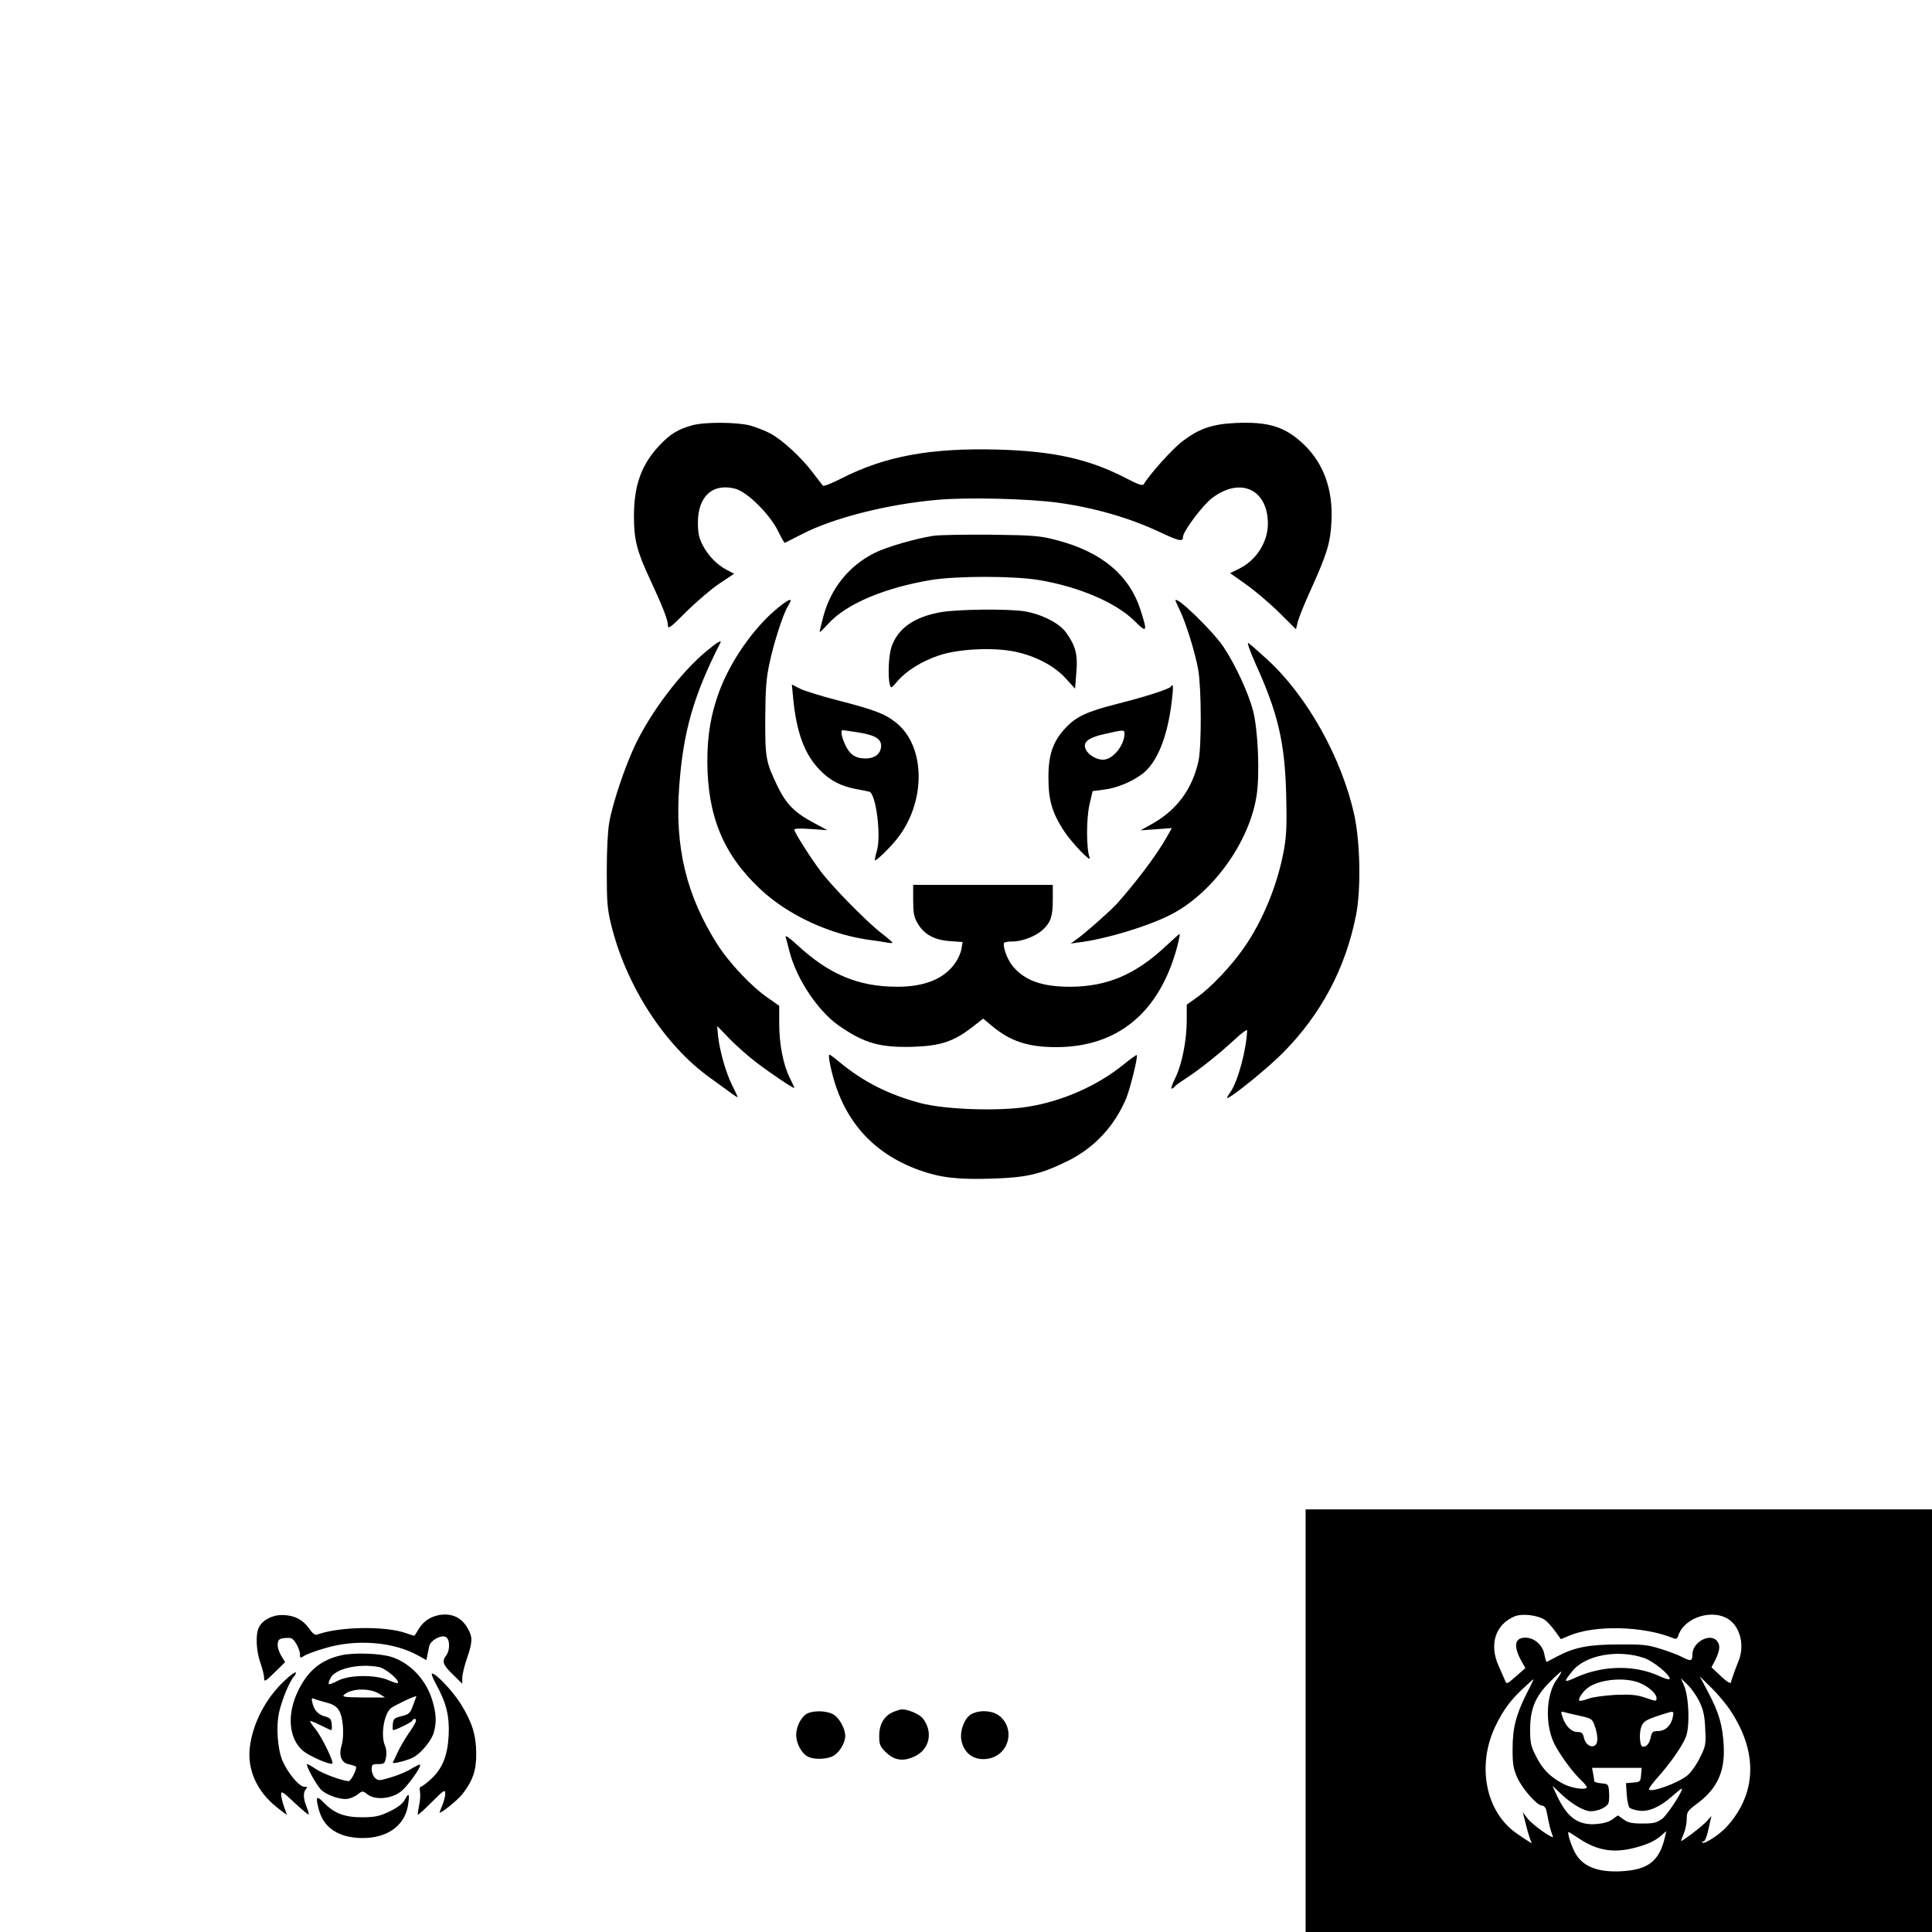
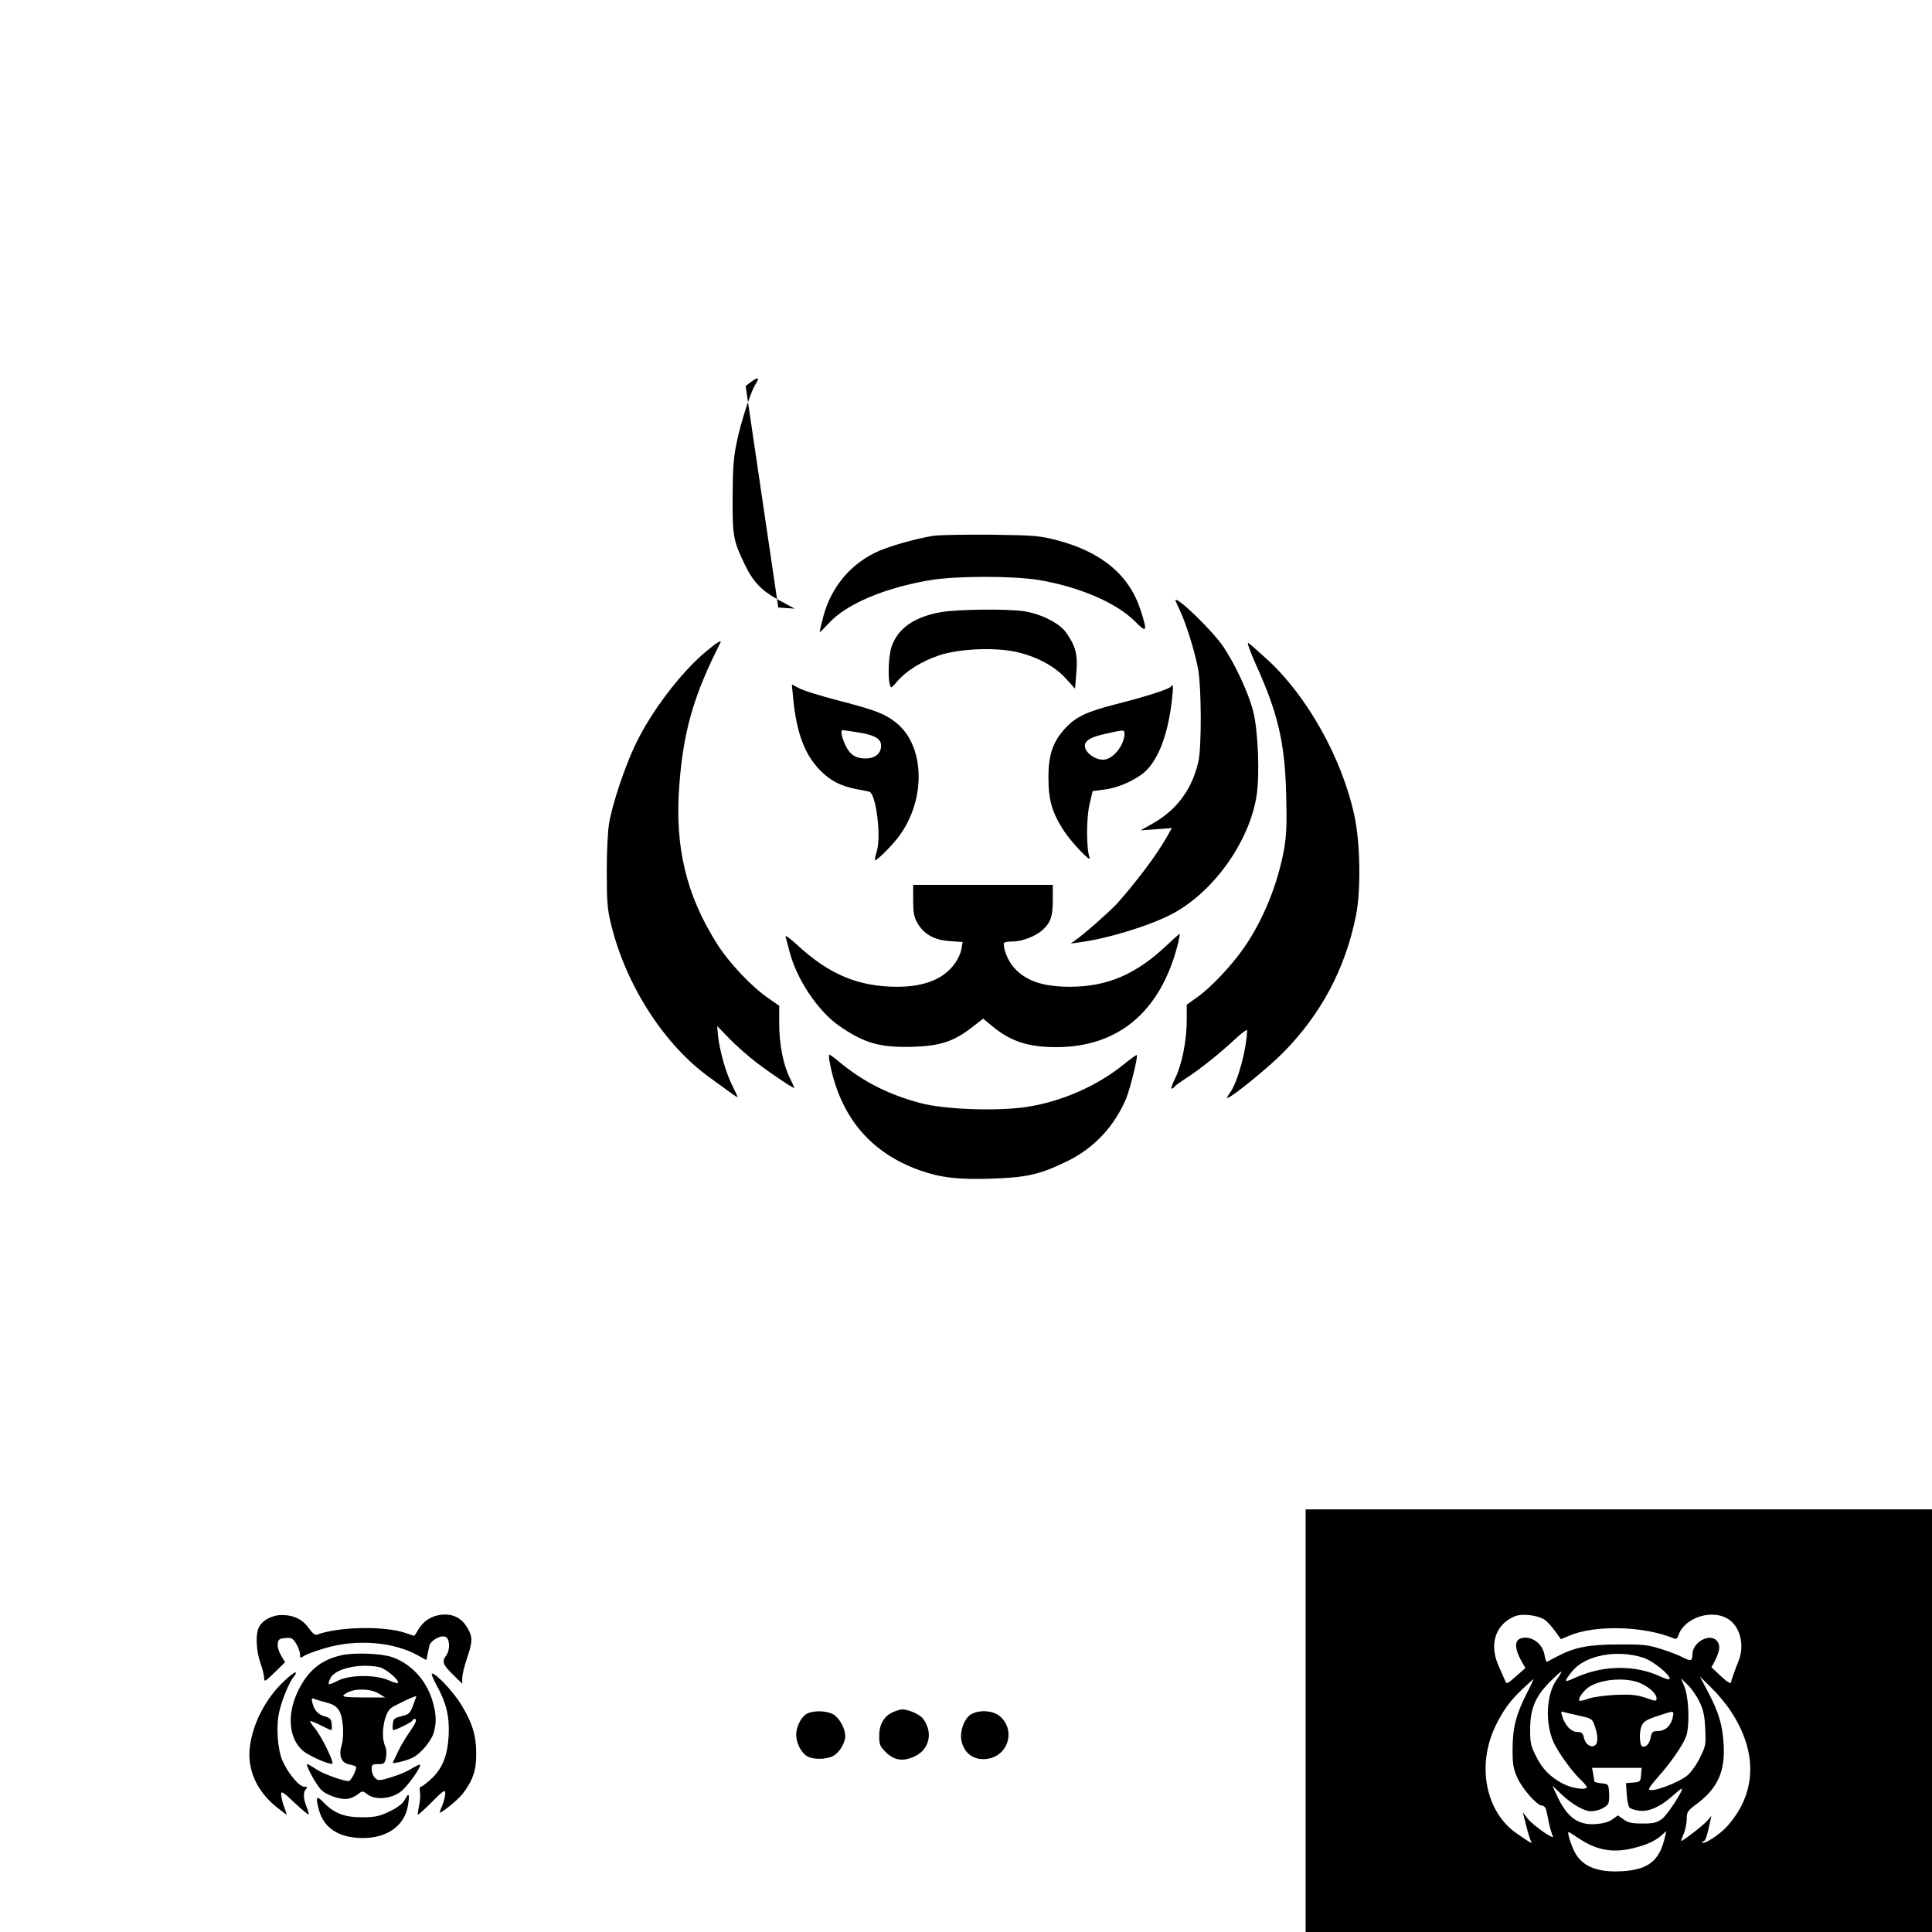
<svg xmlns="http://www.w3.org/2000/svg" version="1.0" width="1024pt" height="1024pt" viewBox="0 0 1024 1024" preserveAspectRatio="xMidYMid meet">
  <g transform="translate(0,1024) scale(0.1,-0.1)" fill="#000000" stroke="none">
-     <path d="M3670 7986 c-76 -21 -116 -45 -173 -105 -97 -102 -137 -212 -137 -378 0 -123 16 -186 85 -333 69 -149 95 -215 95 -245 0 -22 14 -11 98 73 54 54 133 121 175 149 l78 52 -38 20 c-53 27 -100 76 -130 134 -19 38 -24 64 -24 118 0 139 80 211 200 178 63 -17 184 -138 226 -226 17 -35 32 -62 35 -60 3 1 43 22 89 45 167 87 456 160 721 183 160 14 474 6 635 -15 196 -27 380 -80 544 -157 100 -47 121 -52 121 -25 0 29 104 168 154 206 150 114 296 47 296 -136 0 -96 -61 -193 -150 -237 l-50 -25 82 -58 c46 -32 124 -98 175 -148 l92 -91 10 41 c6 23 36 97 67 165 89 197 105 251 111 364 9 169 -41 308 -146 409 -100 95 -187 122 -364 114 -123 -6 -192 -30 -280 -97 -51 -38 -177 -178 -205 -228 -6 -9 -32 0 -95 33 -193 100 -378 142 -672 151 -362 10 -603 -34 -838 -154 -49 -25 -92 -42 -96 -37 -4 5 -28 36 -53 69 -60 80 -161 173 -224 207 -28 15 -77 34 -109 43 -71 18 -241 19 -305 1z" />
    <path d="M4946 7400 c-99 -16 -245 -58 -311 -91 -134 -67 -229 -184 -270 -332 -13 -48 -22 -87 -20 -87 3 0 24 21 47 46 95 104 298 189 543 230 136 22 435 22 570 0 211 -35 409 -119 508 -217 66 -66 70 -60 33 55 -59 187 -207 311 -445 373 -88 23 -117 26 -346 29 -137 1 -276 -1 -309 -6z" />
-     <path d="M4125 7020 c-127 -103 -254 -283 -314 -448 -43 -117 -62 -229 -62 -368 1 -289 85 -493 279 -675 150 -142 380 -247 597 -273 28 -4 62 -9 78 -12 15 -3 27 -3 27 0 0 2 -26 25 -57 49 -79 61 -262 247 -324 330 -56 75 -139 206 -139 220 0 6 35 7 88 3 l87 -6 -74 40 c-100 53 -145 99 -191 195 -61 127 -65 149 -64 360 1 153 5 210 23 292 22 106 73 262 97 300 30 47 13 44 -51 -7z" />
+     <path d="M4125 7020 l87 -6 -74 40 c-100 53 -145 99 -191 195 -61 127 -65 149 -64 360 1 153 5 210 23 292 22 106 73 262 97 300 30 47 13 44 -51 -7z" />
    <path d="M6230 7057 c0 -2 11 -25 24 -53 33 -69 81 -225 97 -314 17 -102 18 -408 1 -485 -34 -150 -115 -259 -248 -333 l-59 -33 83 6 83 6 -27 -48 c-55 -97 -164 -241 -266 -355 -35 -38 -175 -162 -218 -191 l-25 -18 43 6 c139 17 360 83 483 145 223 112 420 383 459 632 18 112 8 351 -19 453 -25 94 -93 241 -156 336 -58 86 -255 277 -255 246z" />
    <path d="M4985 6995 c-140 -25 -227 -86 -260 -184 -15 -45 -20 -156 -9 -199 6 -22 8 -21 40 17 48 56 129 106 220 137 103 35 289 44 404 20 109 -23 208 -75 268 -141 l50 -55 7 86 c8 95 -4 141 -55 212 -36 50 -130 97 -220 112 -89 14 -359 11 -445 -5z" />
    <path d="M3741 6786 c-134 -112 -292 -320 -376 -498 -54 -115 -118 -305 -136 -408 -8 -45 -13 -149 -13 -260 0 -159 3 -199 23 -280 79 -324 283 -640 525 -813 32 -23 79 -57 102 -74 24 -18 44 -31 44 -28 0 2 -13 30 -29 62 -33 65 -66 181 -75 261 l-5 54 67 -69 c37 -38 103 -96 147 -129 81 -61 195 -137 195 -130 0 3 -11 26 -24 53 -35 70 -56 179 -56 287 l0 95 -57 40 c-89 60 -210 189 -273 289 -163 258 -224 513 -200 834 21 290 76 482 218 761 10 19 -19 2 -77 -47z" />
    <path d="M6656 6719 c117 -258 154 -413 161 -689 4 -155 2 -215 -11 -290 -33 -186 -113 -382 -216 -528 -66 -94 -172 -206 -244 -257 l-56 -40 0 -82 c0 -107 -25 -233 -60 -305 -16 -32 -25 -58 -20 -58 5 0 12 5 15 10 4 6 32 26 63 46 71 46 175 129 258 206 35 33 64 54 64 47 -3 -100 -49 -272 -89 -328 -12 -17 -20 -31 -17 -31 20 0 216 159 296 240 202 204 331 447 387 728 27 136 23 384 -9 532 -66 302 -250 632 -463 826 -47 43 -91 82 -99 86 -8 5 10 -46 40 -113z" />
    <path d="M4204 6538 c18 -183 61 -298 143 -381 54 -55 109 -83 189 -99 33 -6 64 -12 71 -14 36 -9 65 -237 40 -316 -8 -27 -12 -48 -9 -48 11 1 75 63 114 111 157 194 156 493 -3 619 -60 48 -118 69 -313 119 -84 22 -172 49 -196 61 l-43 22 7 -74z m339 -179 c92 -14 127 -34 127 -71 0 -42 -32 -68 -83 -68 -53 0 -84 21 -108 74 -18 40 -25 76 -13 76 3 0 38 -5 77 -11z" />
    <path d="M6206 6601 c-8 -13 -132 -53 -286 -92 -158 -40 -216 -67 -272 -127 -68 -72 -92 -144 -91 -267 0 -117 20 -183 82 -279 42 -64 150 -176 136 -141 -17 43 -18 202 -1 278 l17 74 54 7 c71 8 147 39 207 82 79 58 135 194 158 382 10 81 9 105 -4 83z m-246 -250 c0 -55 -52 -126 -101 -136 -44 -10 -109 33 -109 72 0 28 33 47 106 63 102 23 104 23 104 1z" />
    <path d="M4840 5469 c0 -65 4 -89 22 -120 33 -60 89 -91 171 -97 l69 -5 -6 -36 c-3 -20 -18 -54 -34 -76 -58 -83 -161 -125 -306 -125 -206 0 -361 65 -530 221 -41 38 -66 55 -62 43 3 -11 13 -46 21 -79 38 -146 150 -313 261 -391 135 -94 220 -118 399 -112 141 5 212 29 308 104 l58 45 47 -39 c97 -81 191 -112 340 -112 326 0 548 184 641 531 10 38 16 69 13 69 -2 0 -35 -29 -72 -64 -161 -151 -311 -215 -507 -216 -147 0 -237 31 -301 104 -28 32 -52 89 -52 124 0 8 16 12 48 12 51 0 124 29 160 63 41 38 52 71 52 157 l0 80 -370 0 -370 0 0 -81z" />
    <path d="M4396 4618 c53 -292 213 -486 479 -581 110 -39 204 -50 382 -44 185 6 256 22 403 94 141 70 246 183 309 331 21 52 64 223 56 230 -2 2 -32 -20 -67 -48 -141 -115 -328 -197 -510 -226 -155 -25 -439 -15 -568 19 -170 45 -304 113 -431 218 -26 22 -49 39 -53 39 -3 0 -3 -15 0 -32z" />
    <path d="M6920 1120 l0 -1120 1660 0 1660 0 0 1120 0 1120 -1660 0 -1660 0 0 -1120z m1267 535 c13 -9 38 -36 55 -60 l31 -43 43 18 c137 59 397 52 556 -14 11 -5 18 -1 23 14 31 99 187 147 273 83 57 -43 78 -135 48 -213 -20 -50 -39 -103 -42 -118 -2 -7 -24 6 -53 34 l-50 47 16 30 c28 54 32 84 16 106 -34 50 -133 0 -133 -68 0 -36 -8 -38 -58 -12 -20 10 -71 30 -112 42 -65 21 -95 24 -220 23 -159 0 -234 -15 -324 -62 -28 -15 -54 -28 -57 -30 -4 -1 -9 15 -13 37 -8 50 -53 91 -101 91 -59 0 -65 -46 -19 -128 l19 -33 -50 -44 c-48 -42 -50 -43 -58 -22 -5 12 -20 46 -33 75 -53 115 -19 222 84 265 39 16 120 7 159 -18z m528 -203 c48 -17 135 -87 135 -110 0 -6 -23 -1 -54 14 -133 61 -300 58 -444 -7 -65 -29 -67 -27 -19 33 69 86 242 118 382 70z m-464 -114 c-61 -85 -63 -257 -4 -357 36 -63 94 -140 132 -175 17 -17 31 -33 31 -38 0 -18 -79 -7 -126 18 -68 36 -110 78 -144 148 -26 50 -30 71 -30 137 0 110 26 174 100 250 32 32 61 59 65 59 3 0 -7 -19 -24 -42z m923 -168 c144 -219 136 -437 -21 -611 -38 -42 -120 -96 -130 -85 -4 3 -1 6 5 6 10 0 20 27 36 105 l7 30 -23 -26 c-22 -26 -138 -114 -138 -106 0 3 7 21 15 40 8 20 15 54 15 76 0 37 4 44 56 82 107 81 147 169 140 307 -6 107 -24 172 -82 282 l-45 85 61 -60 c34 -33 81 -89 104 -125z m-1083 93 c-56 -112 -74 -182 -74 -294 0 -81 4 -103 25 -151 28 -61 105 -148 131 -148 9 0 19 -10 22 -22 3 -13 10 -45 15 -72 6 -27 15 -57 20 -67 16 -28 -103 54 -134 93 l-25 33 18 -71 c10 -40 22 -77 26 -84 10 -16 0 -10 -77 43 -163 113 -212 357 -113 566 42 87 80 139 149 203 28 26 52 48 54 48 1 0 -15 -35 -37 -77z m584 63 c52 -16 105 -60 105 -87 0 -17 -3 -17 -57 2 -47 16 -77 19 -158 16 -55 -3 -120 -11 -145 -20 -24 -9 -47 -14 -49 -11 -10 10 25 58 56 76 61 36 171 47 248 24z m332 -105 c21 -43 28 -73 31 -143 4 -83 3 -92 -27 -152 -17 -36 -47 -78 -65 -94 -48 -42 -206 -99 -206 -74 0 5 20 32 43 58 70 78 134 170 153 219 21 56 16 209 -10 270 l-17 40 36 -35 c20 -19 48 -59 62 -89z m-652 -71 c78 -17 82 -19 94 -48 20 -53 23 -97 7 -111 -21 -18 -53 2 -61 39 -5 24 -12 30 -34 30 -32 0 -63 31 -79 78 -10 29 -9 33 6 28 9 -3 40 -10 67 -16z m511 -12 c-9 -44 -39 -72 -78 -73 -28 0 -33 -4 -39 -34 -7 -34 -25 -53 -44 -48 -15 5 -18 75 -5 107 12 28 24 35 110 63 63 20 63 21 56 -15z m-168 -305 c-3 -36 -5 -38 -42 -41 l-38 -3 4 -60 c2 -33 9 -64 15 -70 6 -6 28 -13 50 -16 51 -7 112 20 175 76 25 22 48 41 51 41 15 0 -73 -136 -102 -159 -30 -22 -44 -26 -105 -26 -57 0 -77 4 -101 22 l-30 21 -29 -21 c-19 -14 -49 -22 -86 -25 -97 -7 -154 35 -209 153 l-23 50 50 -47 c54 -51 119 -88 153 -88 41 0 89 23 95 46 3 11 4 38 2 60 -3 37 -5 39 -40 42 -21 2 -38 7 -38 11 0 5 -3 23 -6 40 l-6 31 131 0 132 0 -3 -37z m-328 -338 c94 -63 182 -78 293 -49 71 18 112 38 145 68 l24 21 -7 -30 c-29 -128 -88 -175 -230 -183 -133 -7 -213 27 -252 108 -21 45 -37 100 -29 100 2 0 27 -16 56 -35z" />
    <path d="M2328 1680 c-48 -9 -85 -34 -110 -76 -11 -19 -21 -34 -23 -34 -1 0 -21 6 -43 14 -109 39 -356 35 -472 -8 -10 -4 -25 8 -42 33 -34 48 -81 71 -144 71 -53 0 -106 -29 -123 -68 -17 -36 -13 -123 9 -185 11 -31 20 -67 20 -81 0 -22 5 -20 56 30 l55 54 -21 35 c-12 20 -20 47 -18 62 3 24 8 28 40 31 33 3 40 -1 58 -30 11 -18 20 -43 20 -56 0 -21 1 -22 23 -8 12 8 63 27 112 41 165 49 362 33 492 -40 l43 -24 5 25 c3 13 7 35 10 49 6 29 57 59 85 50 25 -8 27 -70 5 -99 -24 -32 -18 -49 35 -101 l50 -49 0 30 c0 17 11 64 25 104 30 89 31 112 4 159 -32 58 -84 82 -151 71z" />
    <path d="M1810 1467 c-111 -25 -180 -83 -233 -195 -57 -122 -46 -246 28 -311 32 -27 139 -75 156 -69 12 4 -56 144 -90 185 -17 20 -29 39 -27 41 2 2 27 -8 55 -22 28 -14 53 -26 56 -26 4 0 5 14 3 32 -2 26 -9 33 -34 40 -37 9 -59 33 -68 72 -6 25 -5 28 11 21 10 -4 37 -12 60 -18 63 -15 82 -42 90 -121 4 -41 1 -81 -6 -104 -17 -55 -3 -95 38 -103 17 -4 34 -9 37 -12 9 -9 -25 -77 -38 -77 -31 0 -138 39 -174 64 -21 14 -42 26 -46 26 -11 0 43 -102 71 -133 29 -32 112 -60 150 -50 14 3 37 14 49 24 23 18 25 18 52 -3 41 -30 125 -22 174 16 35 26 112 134 102 143 -2 2 -21 -7 -43 -20 -21 -14 -69 -35 -107 -46 -65 -20 -70 -20 -88 -5 -10 10 -18 30 -18 46 0 25 3 28 35 28 31 0 35 3 41 36 4 20 2 46 -5 60 -24 53 -7 166 29 199 15 13 122 65 137 65 0 0 -7 -21 -17 -47 -16 -44 -22 -49 -61 -59 -39 -9 -44 -14 -47 -42 -2 -18 -1 -32 2 -32 13 0 95 40 100 49 11 18 26 12 19 -6 -4 -10 -21 -38 -39 -63 -17 -25 -42 -67 -55 -95 -13 -27 -25 -53 -27 -57 -5 -9 76 10 107 27 42 21 98 89 110 132 16 55 13 103 -8 172 -33 108 -114 194 -213 228 -59 20 -201 25 -268 10z m200 -63 c32 -7 100 -62 100 -82 0 -6 -21 -1 -47 11 -70 32 -210 31 -272 -1 -24 -13 -46 -21 -48 -18 -3 2 1 17 9 32 24 50 152 79 258 58z m1 -142 l30 -19 -115 0 c-93 1 -114 3 -104 13 37 36 137 39 189 6z" />
    <path d="M1506 1330 c-99 -93 -167 -226 -182 -352 -14 -118 38 -233 142 -316 30 -24 54 -42 54 -40 0 2 -7 21 -15 43 -8 22 -14 51 -15 64 0 20 9 15 71 -44 39 -36 73 -65 75 -62 2 2 -3 20 -11 40 -18 44 -19 79 -3 95 9 9 7 12 -9 12 -27 0 -85 69 -115 136 -27 61 -36 184 -18 261 14 63 54 160 77 186 9 9 13 20 10 23 -3 3 -31 -17 -61 -46z" />
    <path d="M2314 1308 c52 -95 69 -165 64 -267 -6 -107 -33 -175 -94 -231 -24 -22 -48 -40 -54 -40 -5 0 -7 -12 -4 -27 3 -16 1 -48 -5 -73 -5 -24 -8 -46 -6 -48 2 -2 35 28 74 67 63 63 71 68 71 45 0 -13 -7 -41 -15 -61 -8 -19 -15 -37 -15 -39 0 -12 94 63 120 96 55 70 75 126 74 215 0 97 -21 165 -80 261 -42 68 -132 164 -154 164 -6 0 5 -28 24 -62z" />
    <path d="M4734 1166 c-48 -21 -74 -65 -74 -126 0 -46 4 -56 33 -85 45 -45 91 -53 151 -26 83 36 104 130 47 203 -18 23 -79 49 -112 48 -8 -1 -28 -7 -45 -14z" />
    <path d="M4283 1160 c-33 -13 -63 -68 -63 -115 0 -45 28 -98 61 -115 31 -17 99 -16 135 3 32 17 64 69 64 106 0 35 -26 86 -55 109 -30 23 -99 29 -142 12z" />
    <path d="M5149 1155 c-36 -19 -62 -87 -54 -136 13 -76 74 -116 150 -99 104 24 136 155 54 224 -35 30 -106 35 -150 11z" />
    <path d="M2146 702 c-11 -21 -36 -41 -79 -62 -54 -26 -75 -31 -143 -32 -95 -1 -152 20 -207 77 -41 42 -46 34 -26 -40 26 -94 105 -145 226 -147 131 -2 224 62 244 166 12 67 7 80 -15 38z" />
  </g>
</svg>